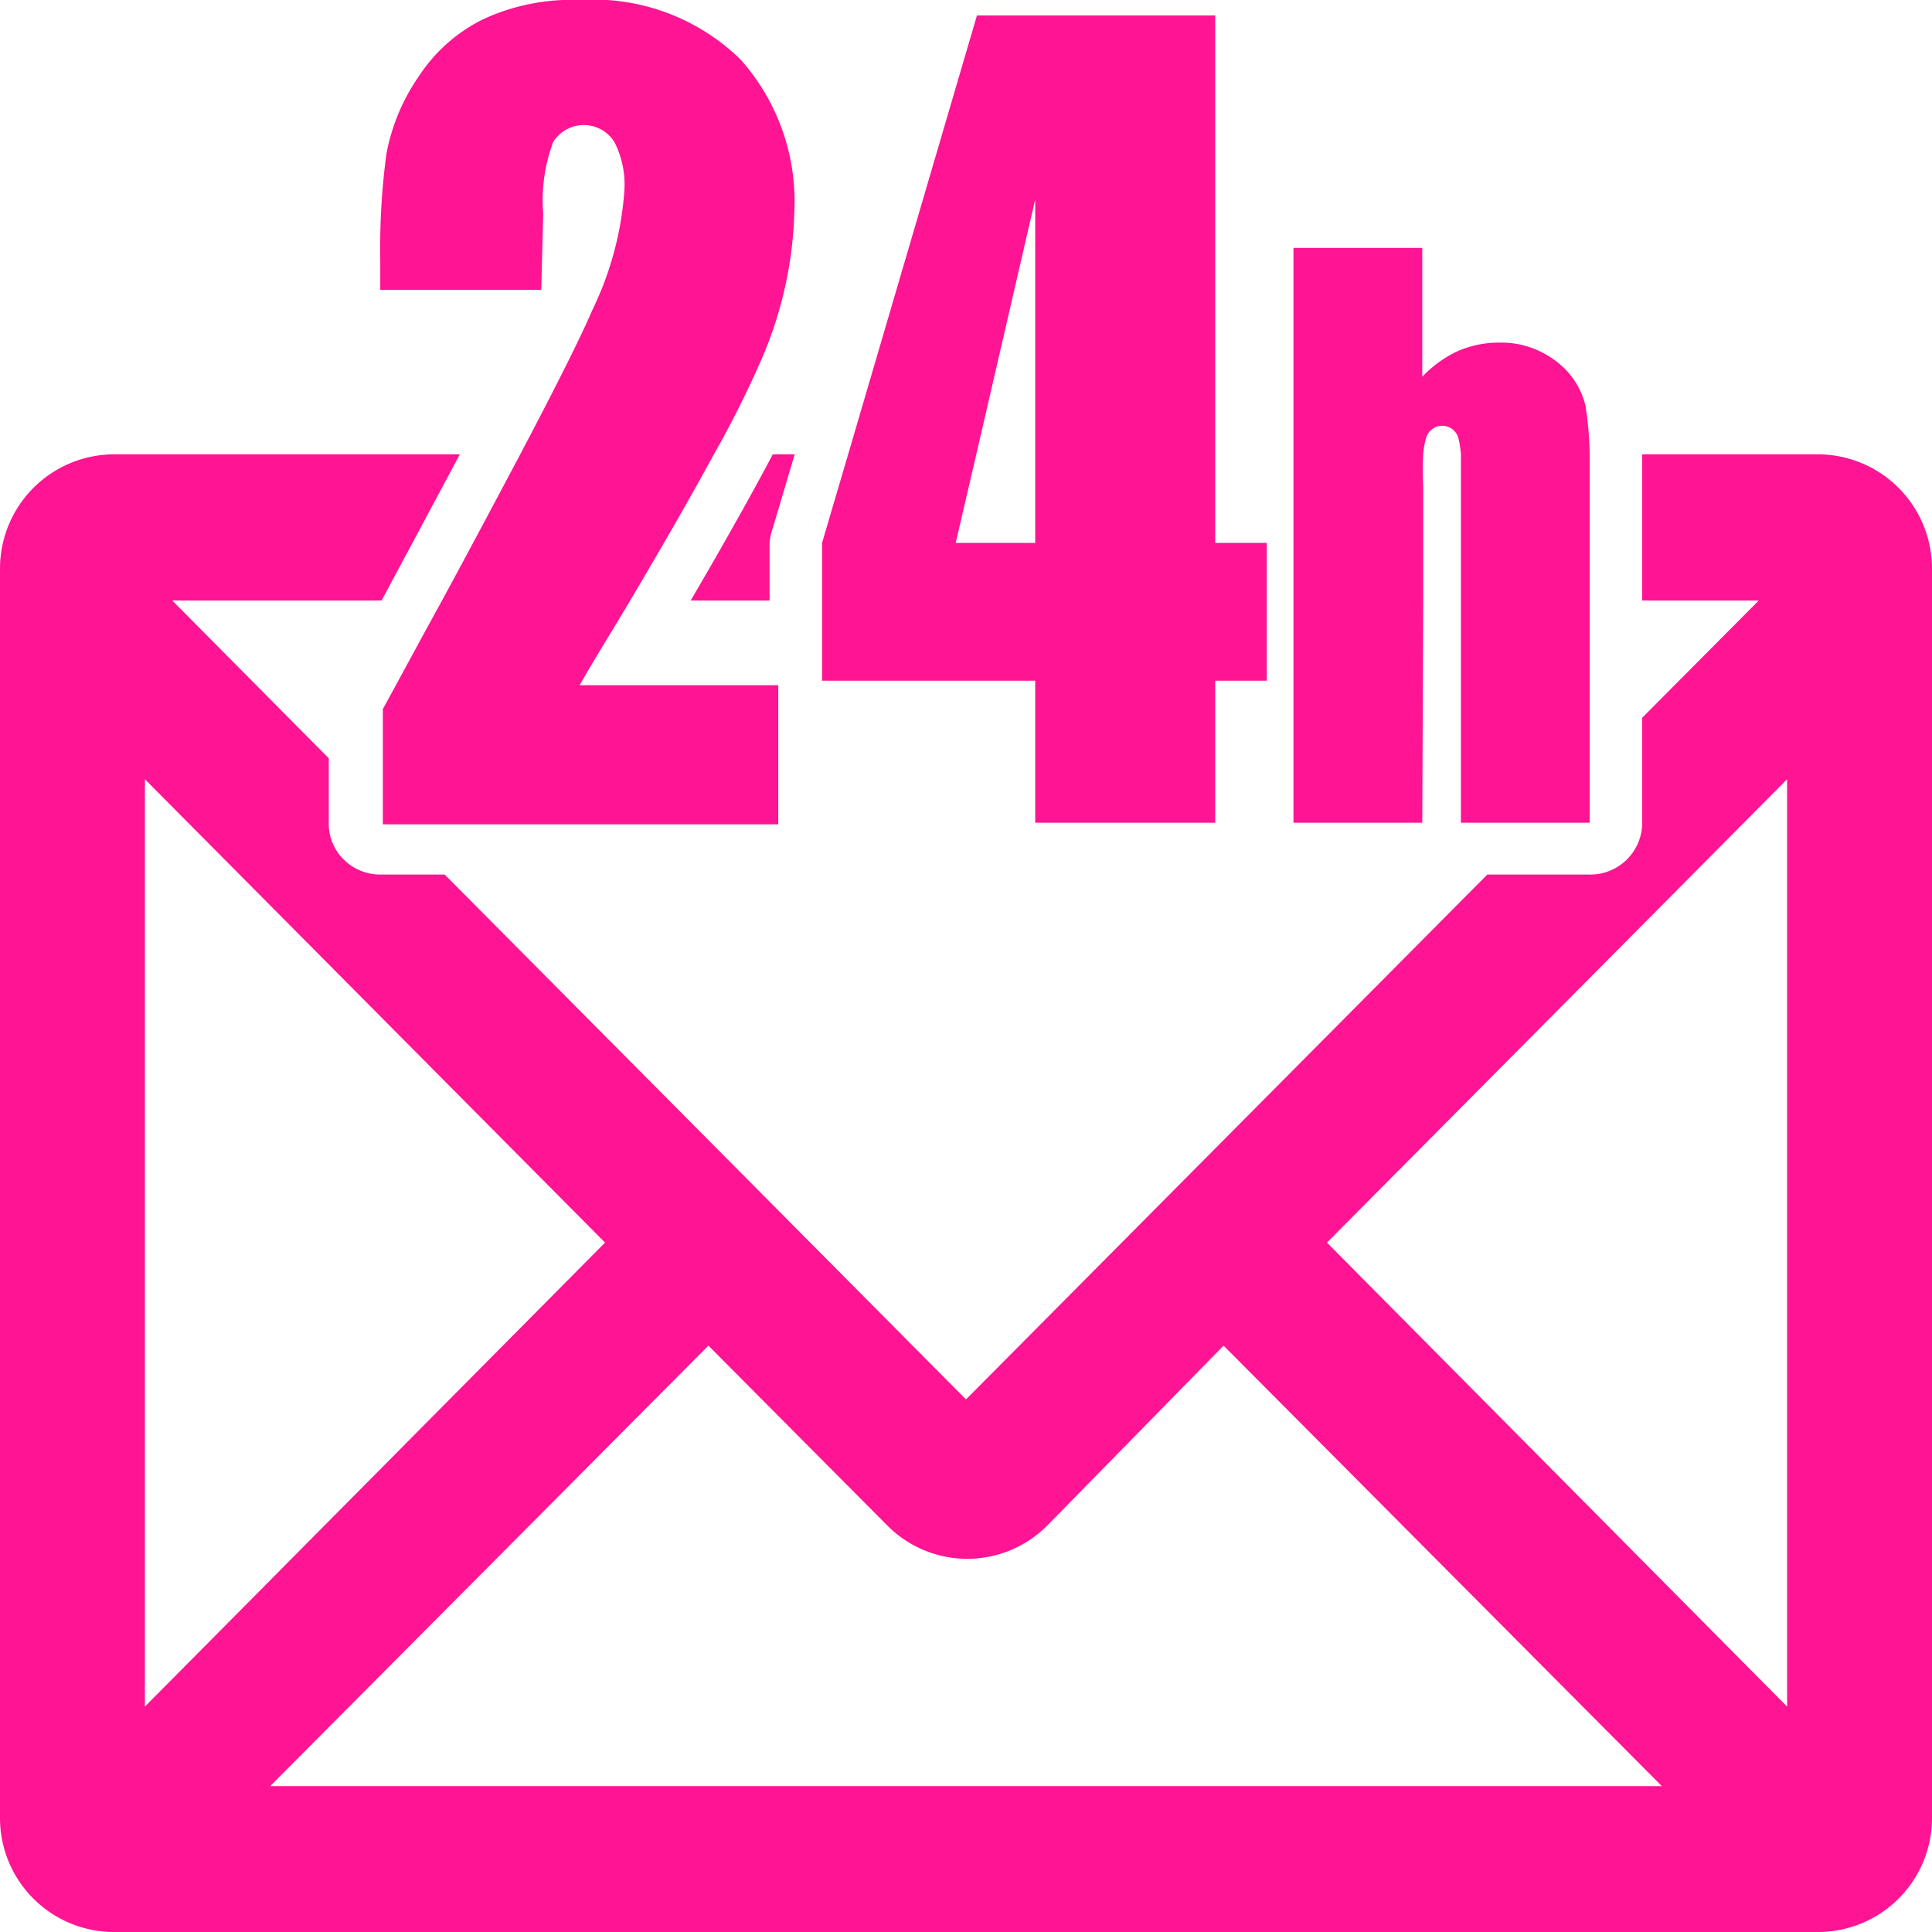
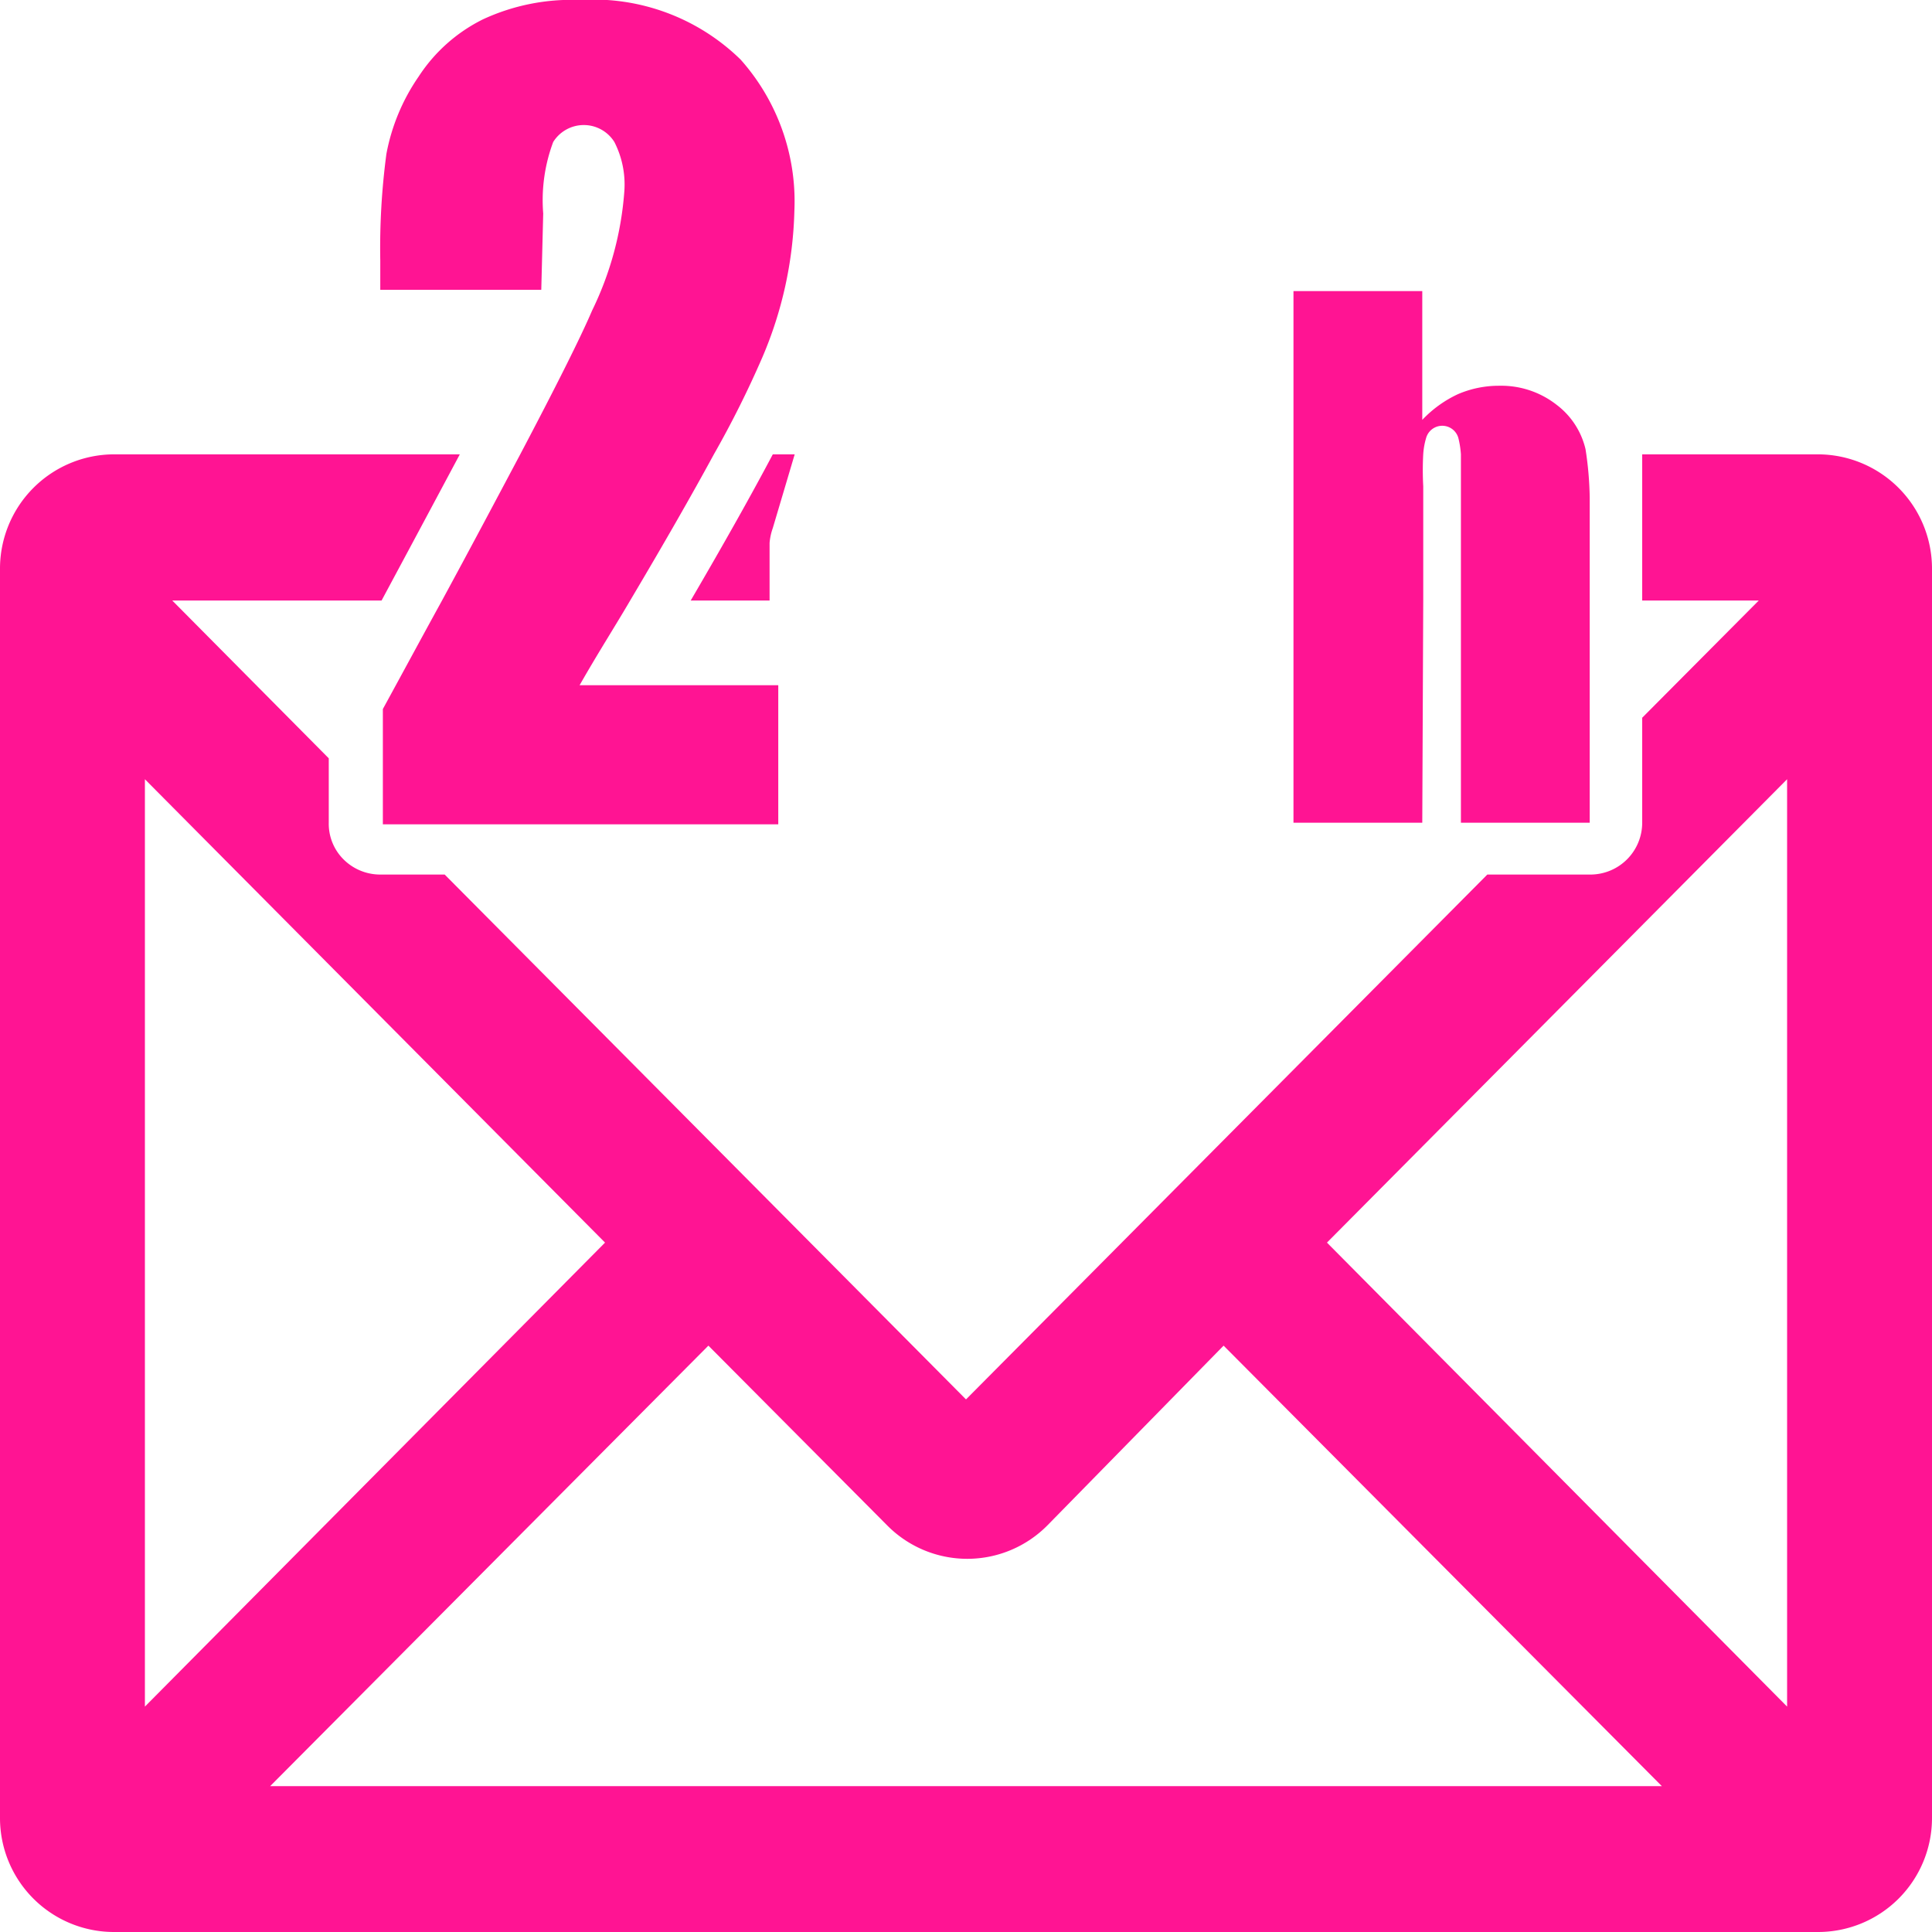
<svg xmlns="http://www.w3.org/2000/svg" viewBox="0 0 60 60">
  <defs>
    <style>.a{fill:#ff1493;}</style>
  </defs>
  <title>mail24</title>
  <path class="a" d="M56.47,14.11H51c0,.4,0,.83,0,1.34v3.2h3.62L51,22.29v3.26a1.61,1.61,0,0,1-1.6,1.61H46.19L30,43.46,13.81,27.16h-2a1.61,1.61,0,0,1-1.14-.47,1.56,1.56,0,0,1-.46-1.14v-2L5.35,18.65h6.5q1.39-2.59,2.43-4.54H3.53A3.55,3.55,0,0,0,0,17.66V56.45A3.54,3.54,0,0,0,3.53,60H56.47A3.54,3.54,0,0,0,60,56.45V17.66A3.55,3.55,0,0,0,56.47,14.11ZM4.5,24.2,18.79,38.59,4.5,53ZM8.39,55.47,22,41.79l5.54,5.57a3.5,3.5,0,0,0,5,0L38,41.79,51.61,55.47ZM55.5,53,41.21,38.59,55.5,24.2Z" />
  <path class="a" d="M23.9,18.65V16.86A1.83,1.83,0,0,1,24,16.4l.68-2.29H24c-.64,1.21-1.48,2.71-2.55,4.54Z" />
  <path class="a" d="M16.87,6.63a5.16,5.16,0,0,1,.31-2.22,1.12,1.12,0,0,1,1.9,0,2.9,2.9,0,0,1,.31,1.52,10.1,10.1,0,0,1-1,3.71c-.35.82-1.11,2.34-2.26,4.52-.68,1.28-1.48,2.79-2.43,4.54-.55,1-1.16,2.13-1.81,3.32v3.58H24.17V21.28H18c.57-1,1.09-1.81,1.57-2.63q1.59-2.68,2.6-4.54a31.11,31.11,0,0,0,1.5-3,12.29,12.29,0,0,0,1-4.56A6.62,6.62,0,0,0,23,1.85a6.54,6.54,0,0,0-5-1.85A6.53,6.53,0,0,0,15,.6a5.06,5.06,0,0,0-2,1.78,6.24,6.24,0,0,0-1,2.4,22.1,22.1,0,0,0-.19,3.32V9h5Z" />
-   <path class="a" d="M32.15,21.14v4.41h5.59V21.14h1.6V16.86h-1.6V.48h-7.4l-4,13.63-.81,2.75v4.28h6.64Zm0-14.95V16.86H29.68l.64-2.75Z" />
-   <path class="a" d="M44.2,18.65V15.1a9.09,9.09,0,0,1,0-1,2.26,2.26,0,0,1,.09-.5.52.52,0,0,1,1,0,2.86,2.86,0,0,1,.08.51c0,.29,0,.66,0,1.13V25.55h4V15.45c0-.51,0-.94,0-1.34a10.63,10.63,0,0,0-.13-1.5,2.42,2.42,0,0,0-.9-1.38,2.79,2.79,0,0,0-1.78-.59,3.22,3.22,0,0,0-1.28.26,3.64,3.64,0,0,0-1.11.8v-4h-4V25.55h4Z" />
+   <path class="a" d="M44.2,18.65V15.1a9.09,9.09,0,0,1,0-1,2.26,2.26,0,0,1,.09-.5.52.52,0,0,1,1,0,2.86,2.86,0,0,1,.08.51c0,.29,0,.66,0,1.13V25.55h4V15.45a10.63,10.63,0,0,0-.13-1.5,2.42,2.42,0,0,0-.9-1.38,2.79,2.79,0,0,0-1.78-.59,3.22,3.22,0,0,0-1.28.26,3.64,3.64,0,0,0-1.11.8v-4h-4V25.55h4Z" />
</svg>